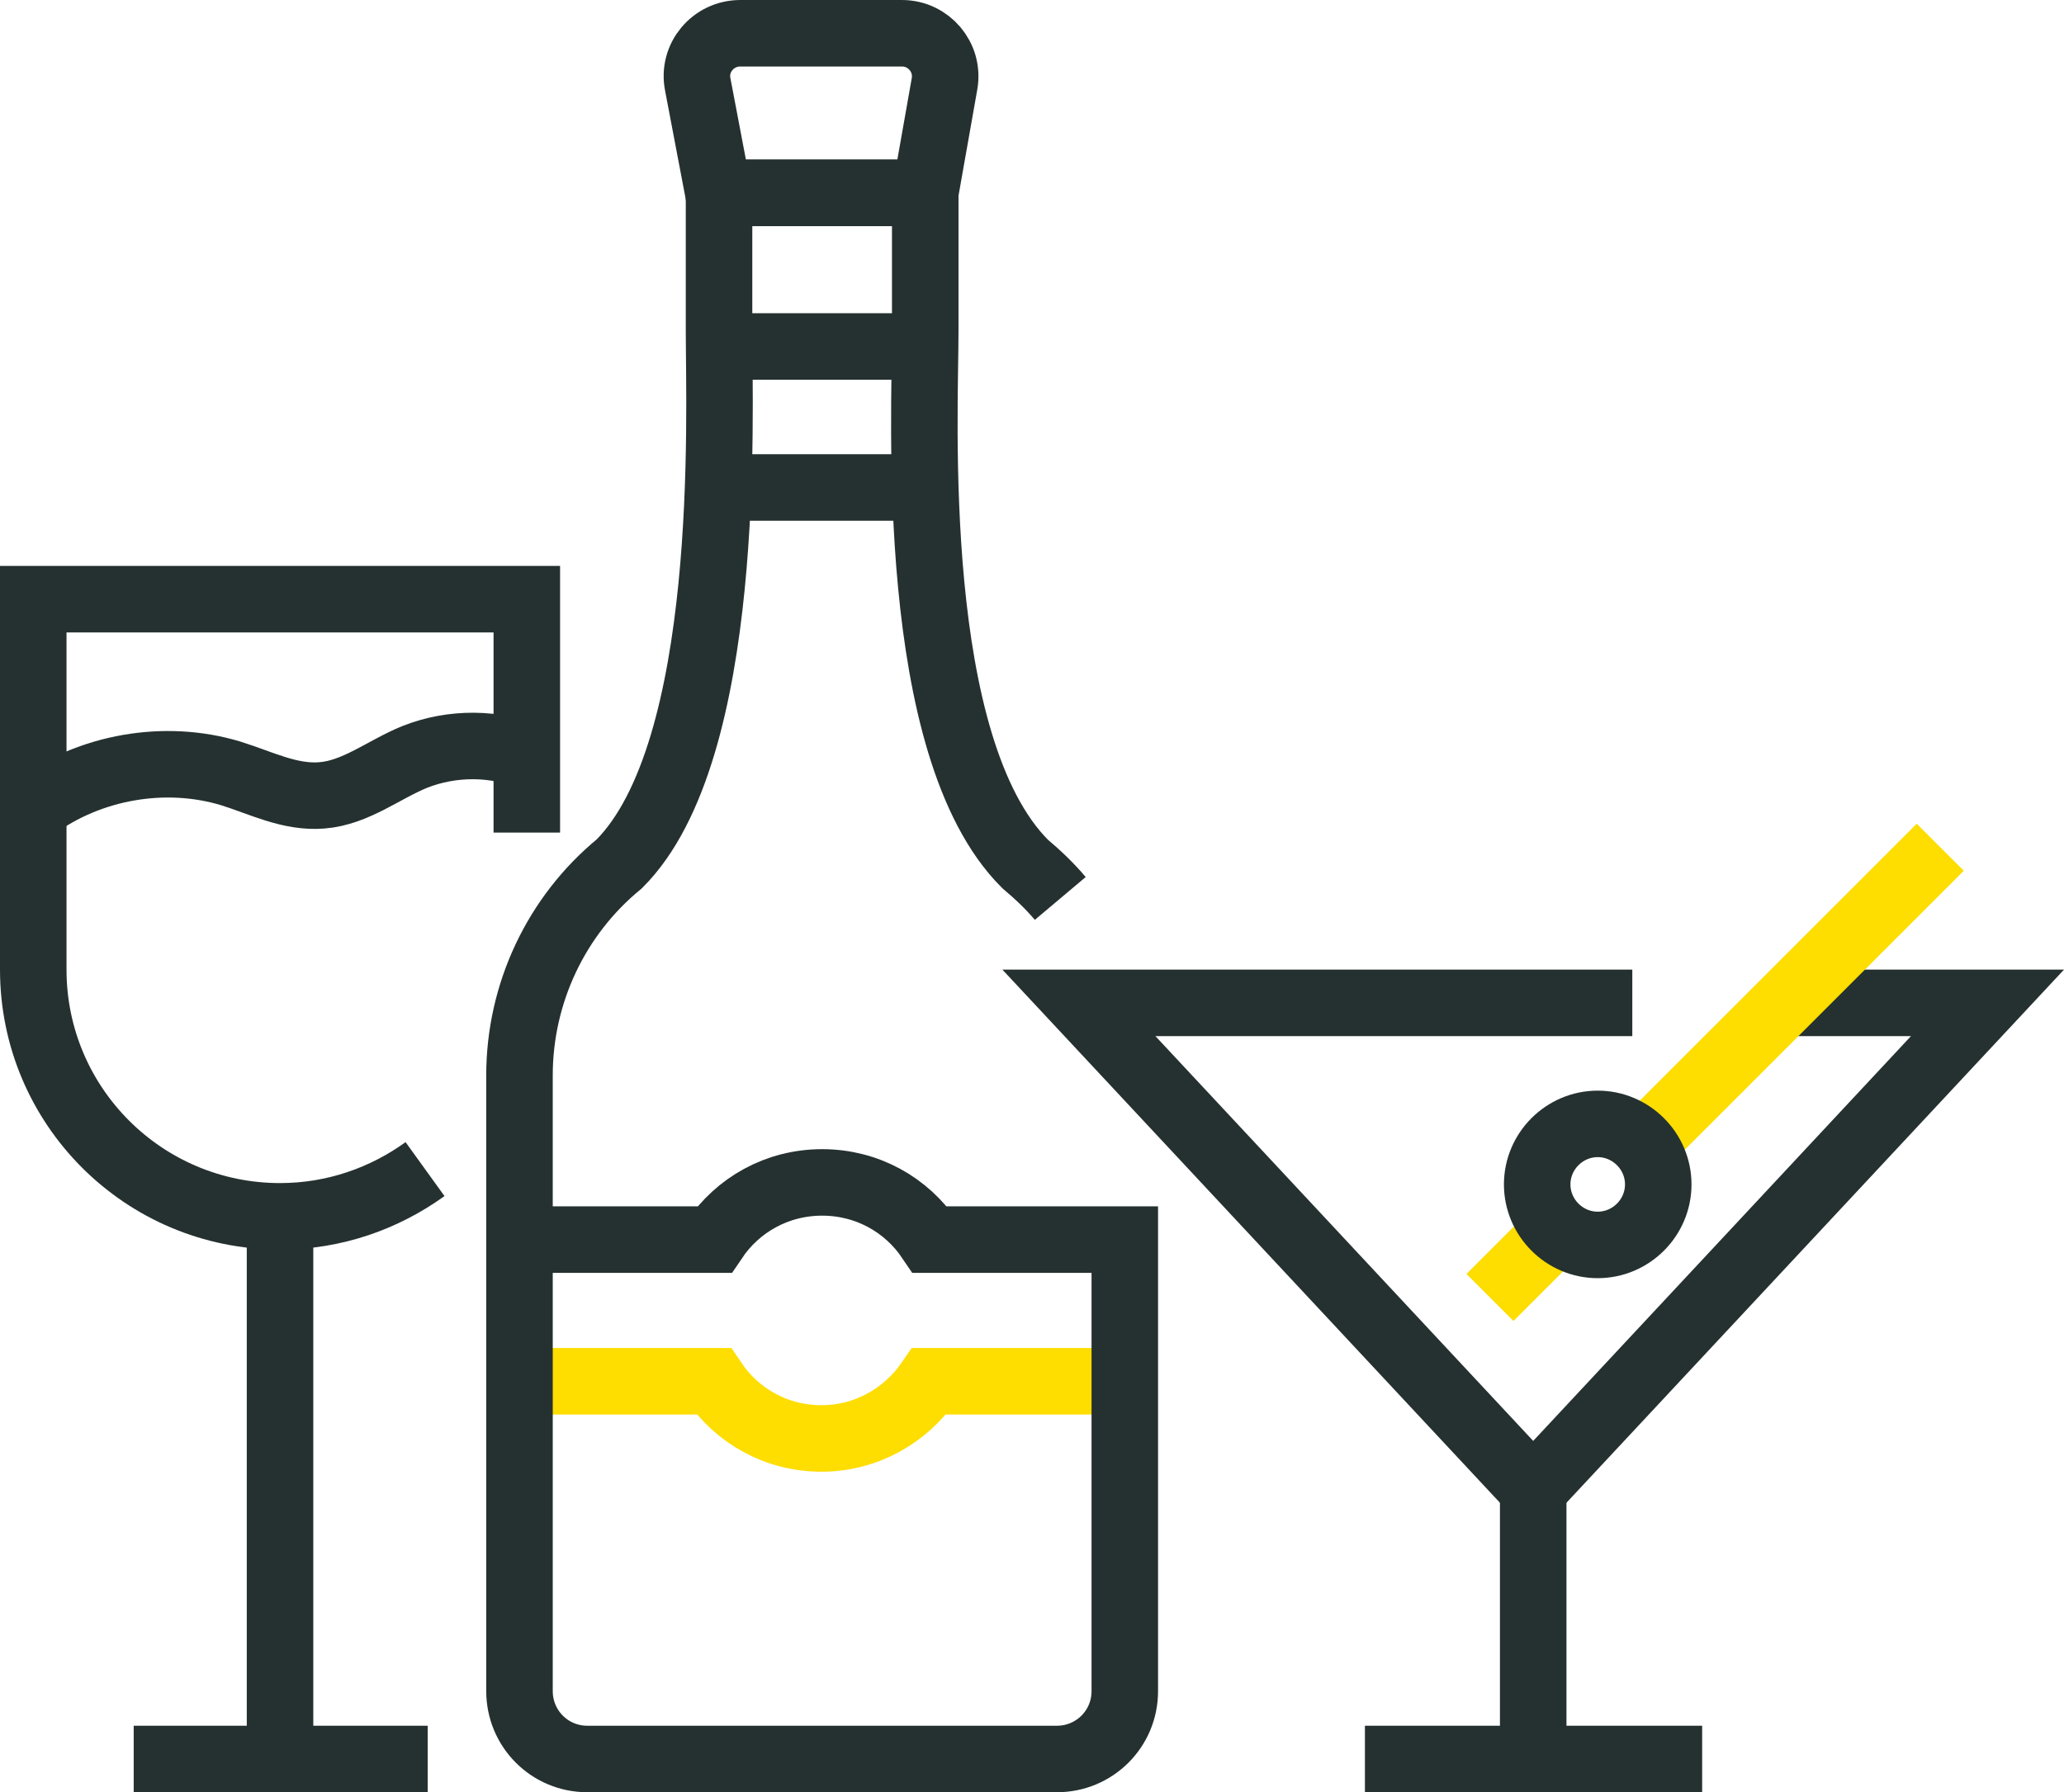
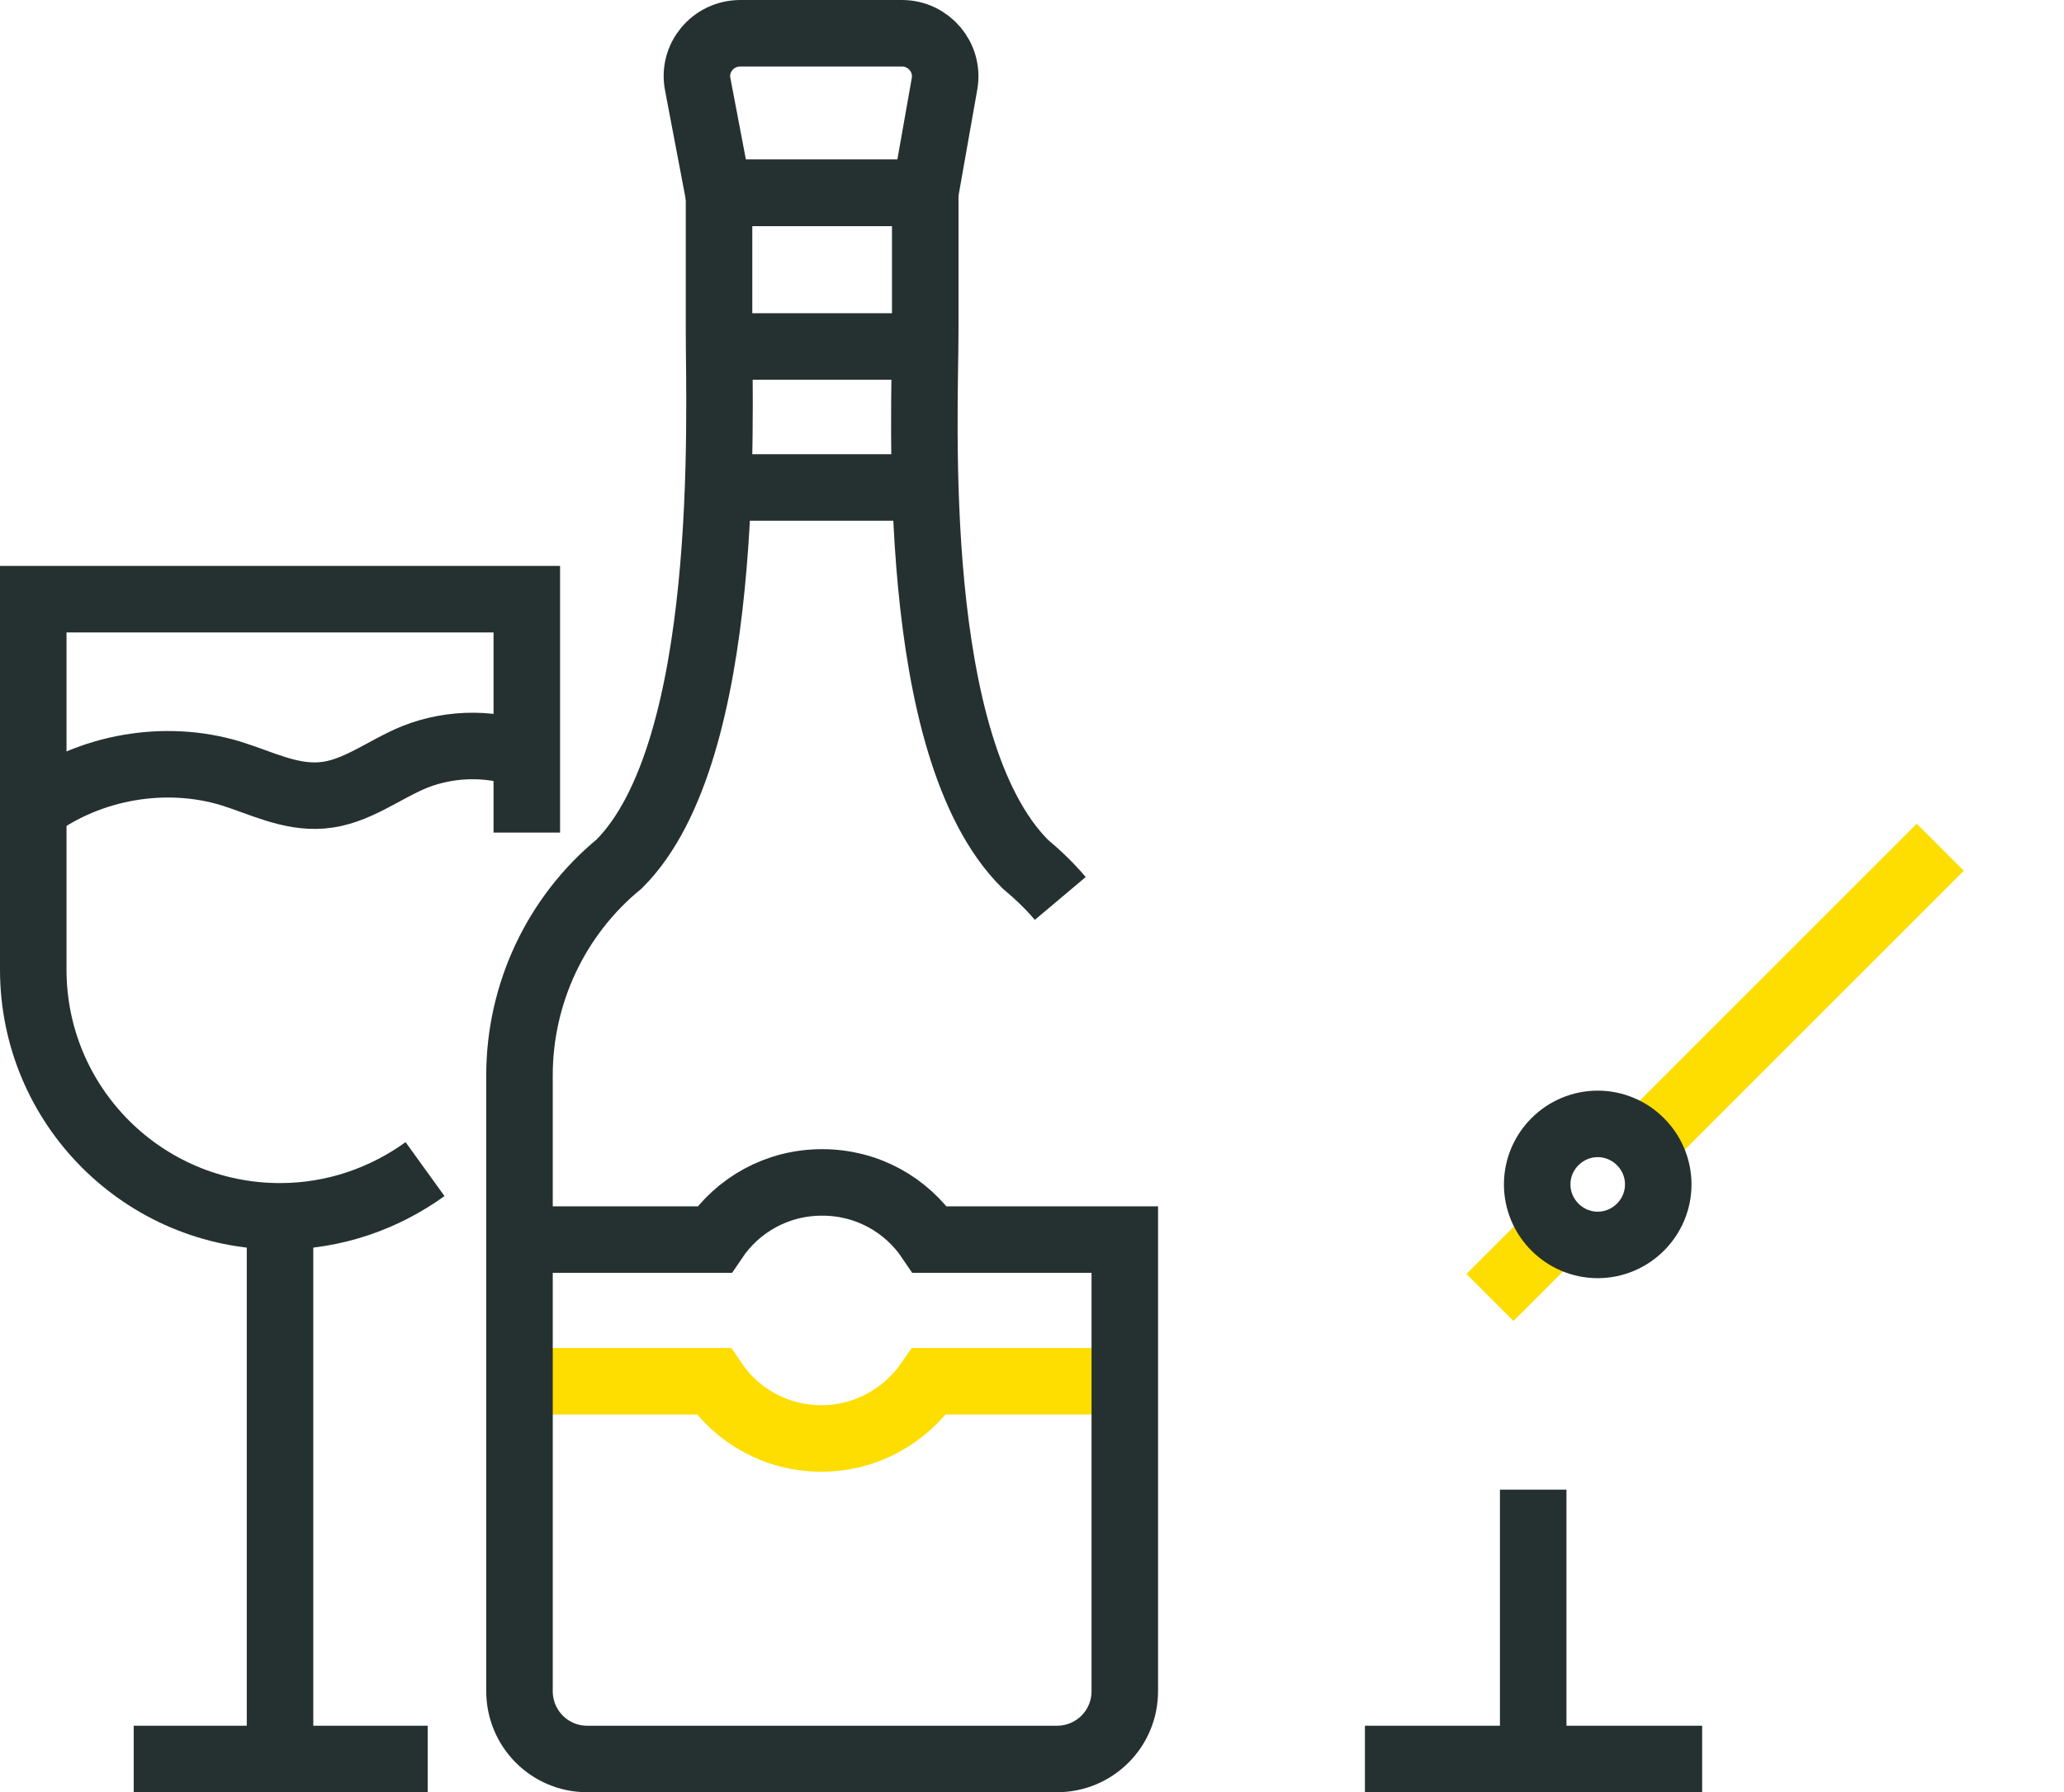
<svg xmlns="http://www.w3.org/2000/svg" id="Layer_2" viewBox="0 0 31.03 26.95">
  <defs>
    <style>.cls-1{stroke:#253130;}.cls-1,.cls-2{fill:none;stroke-miterlimit:10;}.cls-2{stroke:#fedd00;}</style>
  </defs>
  <g id="Layer_1-2">
    <g>
      <g>
        <path class="cls-2" d="M16.63,20.77h-2.66c-.35,.51-.94,.86-1.62,.86s-1.27-.34-1.62-.86h-2.75" />
        <path class="cls-1" d="M7.8,18.64h2.94c.35-.52,.94-.86,1.62-.86s1.27,.34,1.62,.86h2.93v6.79c0,.57-.46,1.02-1.02,1.02h-7.06c-.57,0-1.02-.46-1.02-1.02v-9.26c0-1.23,.55-2.4,1.5-3.18h0c1.7-1.7,1.5-6.76,1.5-7.99V2.9h3.1v2.1c0,1.23-.26,6.23,1.5,7.99h0c.19,.16,.37,.33,.53,.52" />
        <line class="cls-1" x1="10.79" y1="7.33" x2="13.91" y2="7.33" />
        <line class="cls-1" x1="10.79" y1="5.21" x2="13.91" y2="5.21" />
-         <path class="cls-1" d="M13.9,2.9h-3.1l-.31-1.63c-.08-.4,.23-.77,.64-.77h2.43c.4,0,.71,.36,.64,.76l-.29,1.64Z" />
+         <path class="cls-1" d="M13.9,2.9h-3.1l-.31-1.63c-.08-.4,.23-.77,.64-.77h2.43c.4,0,.71,.36,.64,.76l-.29,1.64" />
      </g>
      <g>
        <g>
          <line class="cls-1" x1="4.21" y1="18.27" x2="4.21" y2="26.45" />
          <line class="cls-1" x1="2.01" y1="26.45" x2="6.43" y2="26.45" />
        </g>
        <path class="cls-1" d="M6.39,17.58c-.61,.44-1.36,.71-2.18,.71-2.05,0-3.71-1.66-3.71-3.71v-5.57H7.92v3.51" />
        <path class="cls-1" d="M.52,12.14c.83-.61,1.96-.81,2.95-.51,.45,.14,.89,.37,1.37,.33,.51-.04,.93-.39,1.4-.58,.56-.22,1.21-.22,1.77,.02" />
      </g>
      <g>
        <g>
          <line class="cls-1" x1="23.05" y1="22.4" x2="23.05" y2="26.45" />
          <line class="cls-1" x1="20.52" y1="26.45" x2="25.59" y2="26.45" />
        </g>
-         <polyline class="cls-1" points="26.93 15.08 29.88 15.08 23.05 22.4 16.22 15.08 24.54 15.08" />
        <g>
          <g>
            <line class="cls-2" x1="22.4" y1="19.51" x2="23.39" y2="18.52" />
            <line class="cls-2" x1="24.73" y1="17.18" x2="29.17" y2="12.74" />
          </g>
          <path class="cls-1" d="M24.93,17.81c0,.5-.41,.91-.91,.91s-.91-.41-.91-.91,.41-.91,.91-.91,.91,.41,.91,.91Z" />
        </g>
      </g>
    </g>
  </g>
</svg>